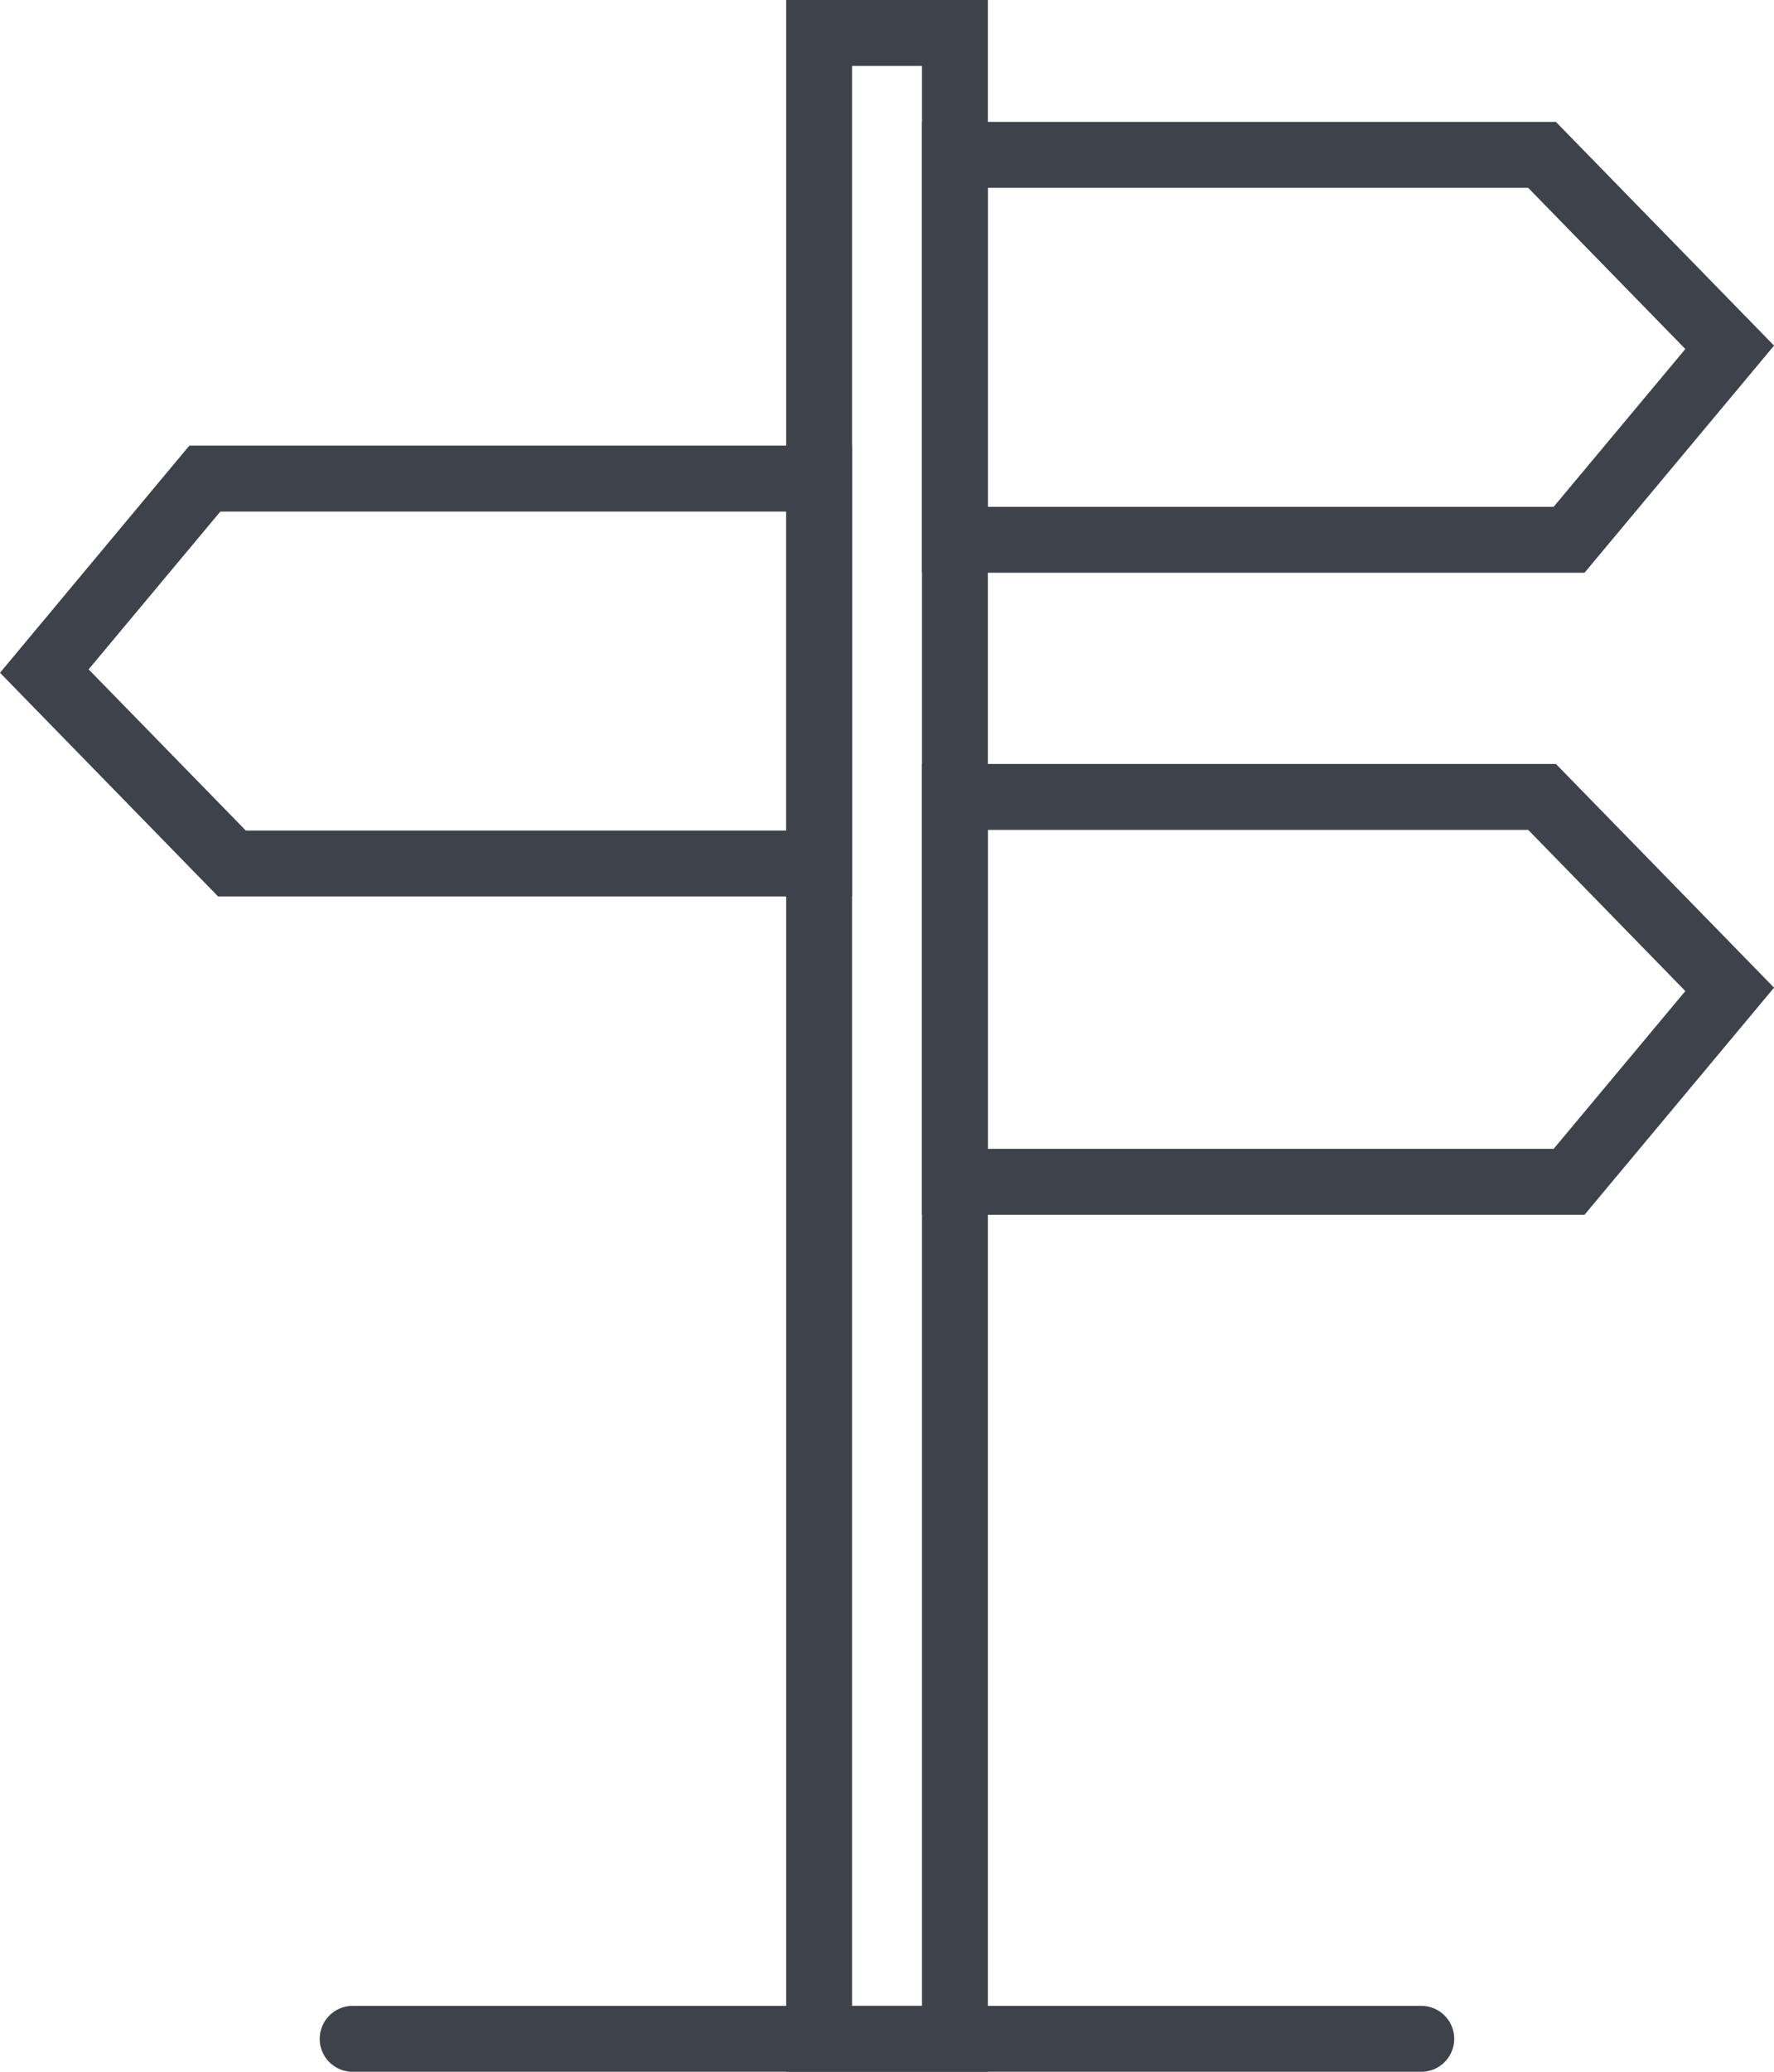
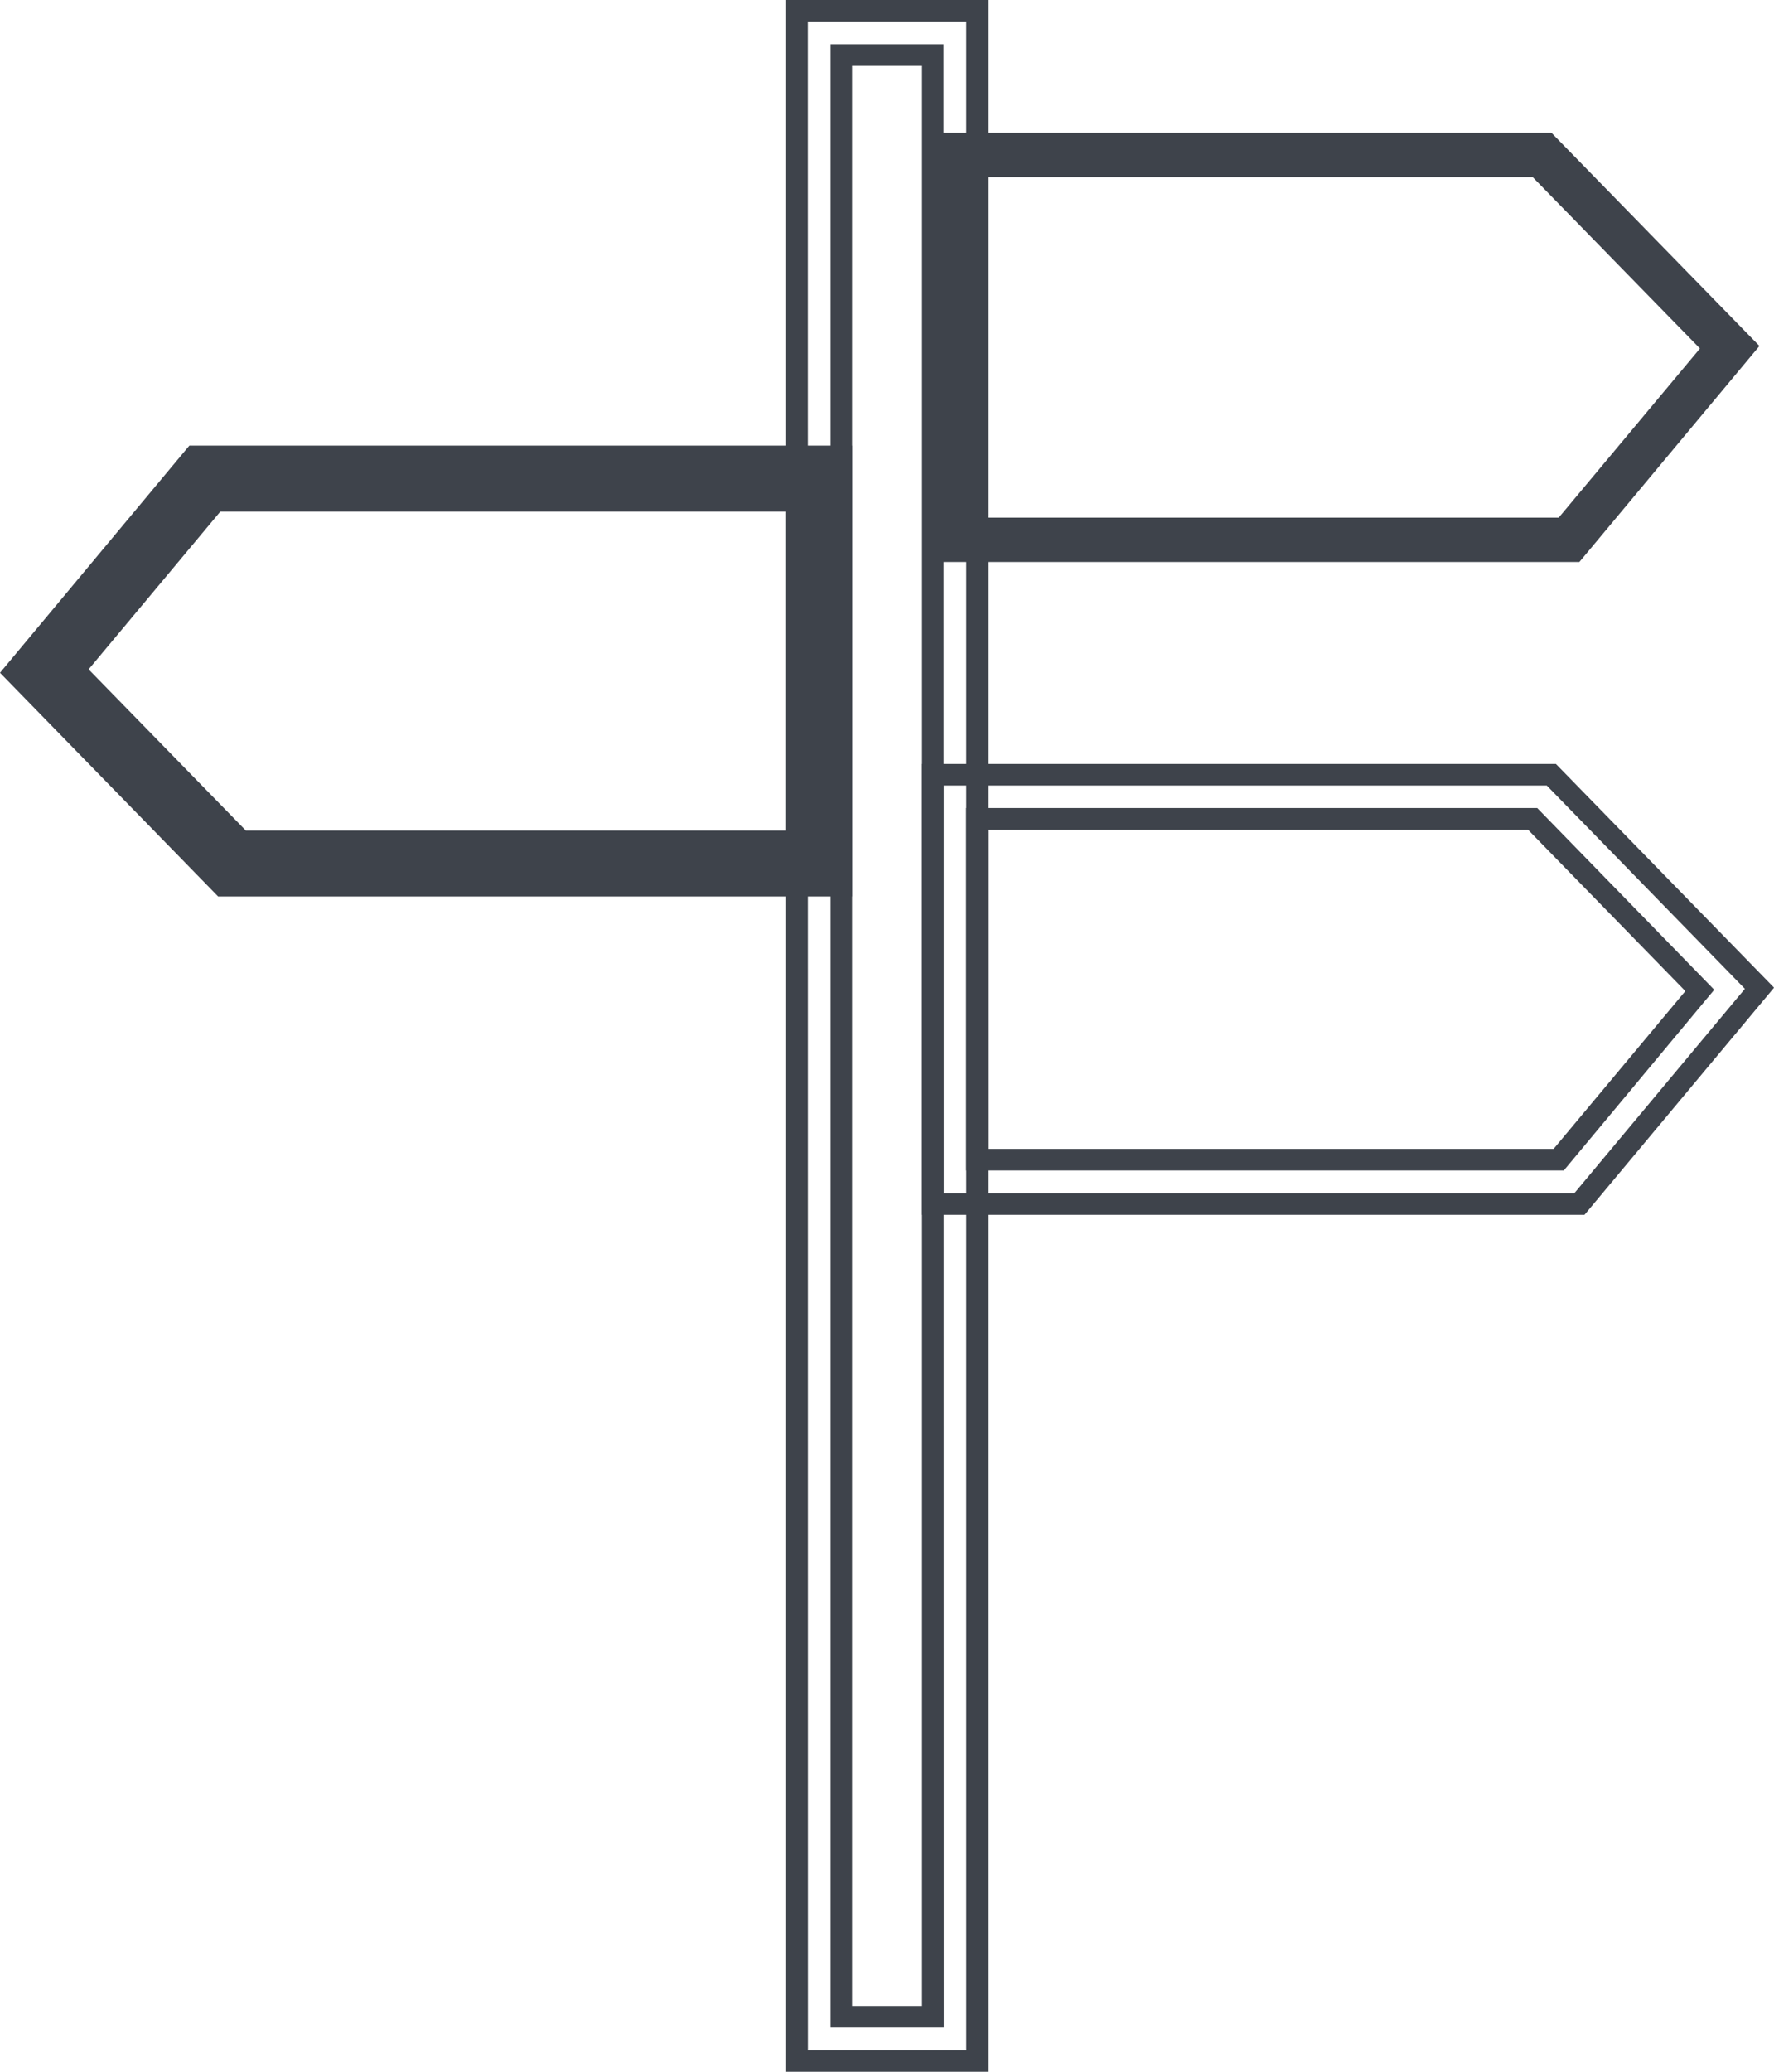
<svg xmlns="http://www.w3.org/2000/svg" width="43.099" height="50.298" viewBox="0 0 43.099 50.298">
  <defs>
    <clipPath id="clip-path">
      <rect id="Rectangle_101" data-name="Rectangle 101" width="43.099" height="50.298" transform="translate(0 0)" fill="none" />
    </clipPath>
  </defs>
  <g id="Group_205" data-name="Group 205" transform="translate(0 0)" clip-path="url(#clip-path)">
-     <path id="Path_564" data-name="Path 564" d="M7.767,49.5a.8.8,0,0,0,.8.8H34.53a.8.8,0,1,0,0-1.6H8.568a.8.8,0,0,0-.8.8h0" fill="#3e434b" />
-     <path id="Path_565" data-name="Path 565" d="M23.735,50.036H19.363V.263h4.372Zm-3.3-1.077h2.22V1.338H20.44Z" fill="#3e434b" />
    <path id="Path_566" data-name="Path 566" d="M24,50.3H19.1V0H24Zm-4.372-.525h3.847V.525H19.626Zm3.3-.551H20.178V1.076h2.744ZM20.7,48.7H22.4V1.6H20.7Z" fill="#3e434b" />
    <path id="Path_567" data-name="Path 567" d="M38.371,13.644H22.66V3.222H37.69L42.745,8.4ZM23.736,12.568H37.868L41.3,8.461,37.236,4.3h-13.5Z" fill="#3e434b" />
-     <path id="Path_568" data-name="Path 568" d="M38.495,13.906H22.4V2.959H37.8l5.3,5.432Zm-15.573-.525H38.249l4.143-4.963L37.579,3.484H22.922Zm15.07-.551H23.473v-8.8H37.347l4.3,4.412ZM24,12.305H37.745l3.2-3.831L37.126,4.56H24Z" fill="#3e434b" />
-     <path id="Path_569" data-name="Path 569" d="M38.371,29.232H22.66V18.81H37.69l5.055,5.183ZM23.736,28.156H37.868L41.3,24.049l-4.061-4.162h-13.5Z" fill="#3e434b" />
    <path id="Path_570" data-name="Path 570" d="M38.495,29.494H22.4V18.547H37.8l5.3,5.432Zm-15.573-.525H38.249l4.143-4.962-4.813-4.935H22.922Zm15.07-.551H23.473v-8.8H37.347l4.3,4.412ZM24,27.893H37.745l3.2-3.831-3.818-3.914H24Z" fill="#3e434b" />
    <path id="Path_571" data-name="Path 571" d="M20.44,21.5H5.409L.354,16.32l4.374-5.239H20.44ZM5.863,20.427h13.5v-8.27H5.231L1.8,16.264Z" fill="#3e434b" />
    <path id="Path_572" data-name="Path 572" d="M20.7,21.766H5.3L0,16.334l4.6-5.515H20.7ZM5.519,21.241H20.177v-9.9H4.85L.706,16.307Zm14.107-.551H5.752l-4.3-4.412L5.107,11.9H19.626ZM5.973,20.165H19.1V12.42H5.353l-3.2,3.831Z" fill="#3e434b" />
  </g>
</svg>